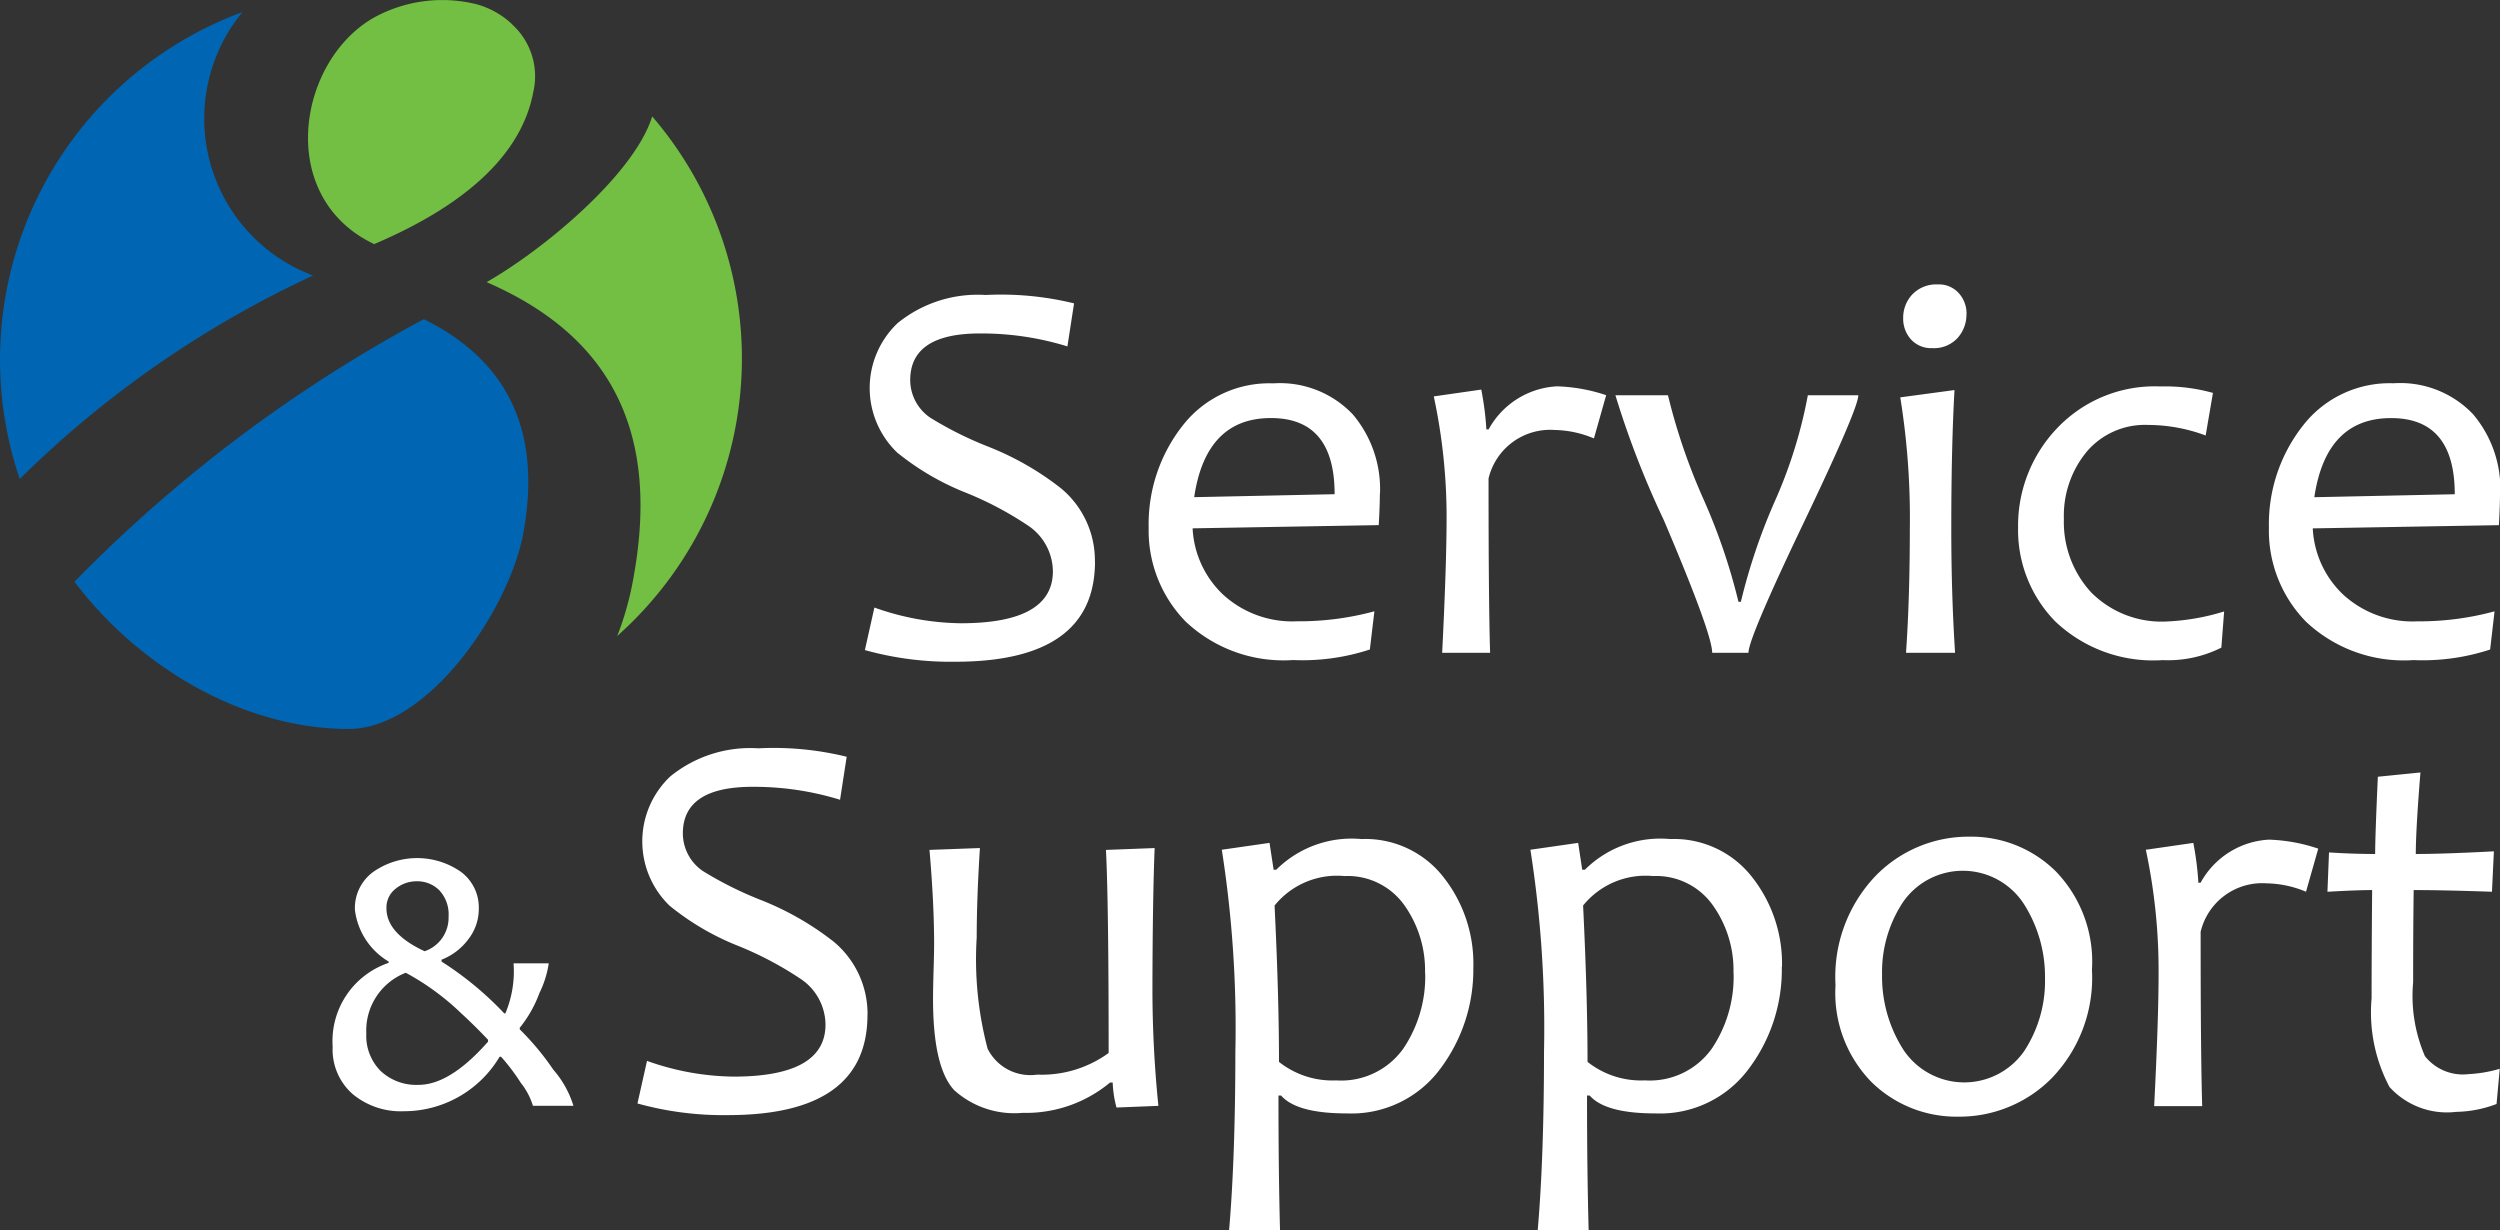
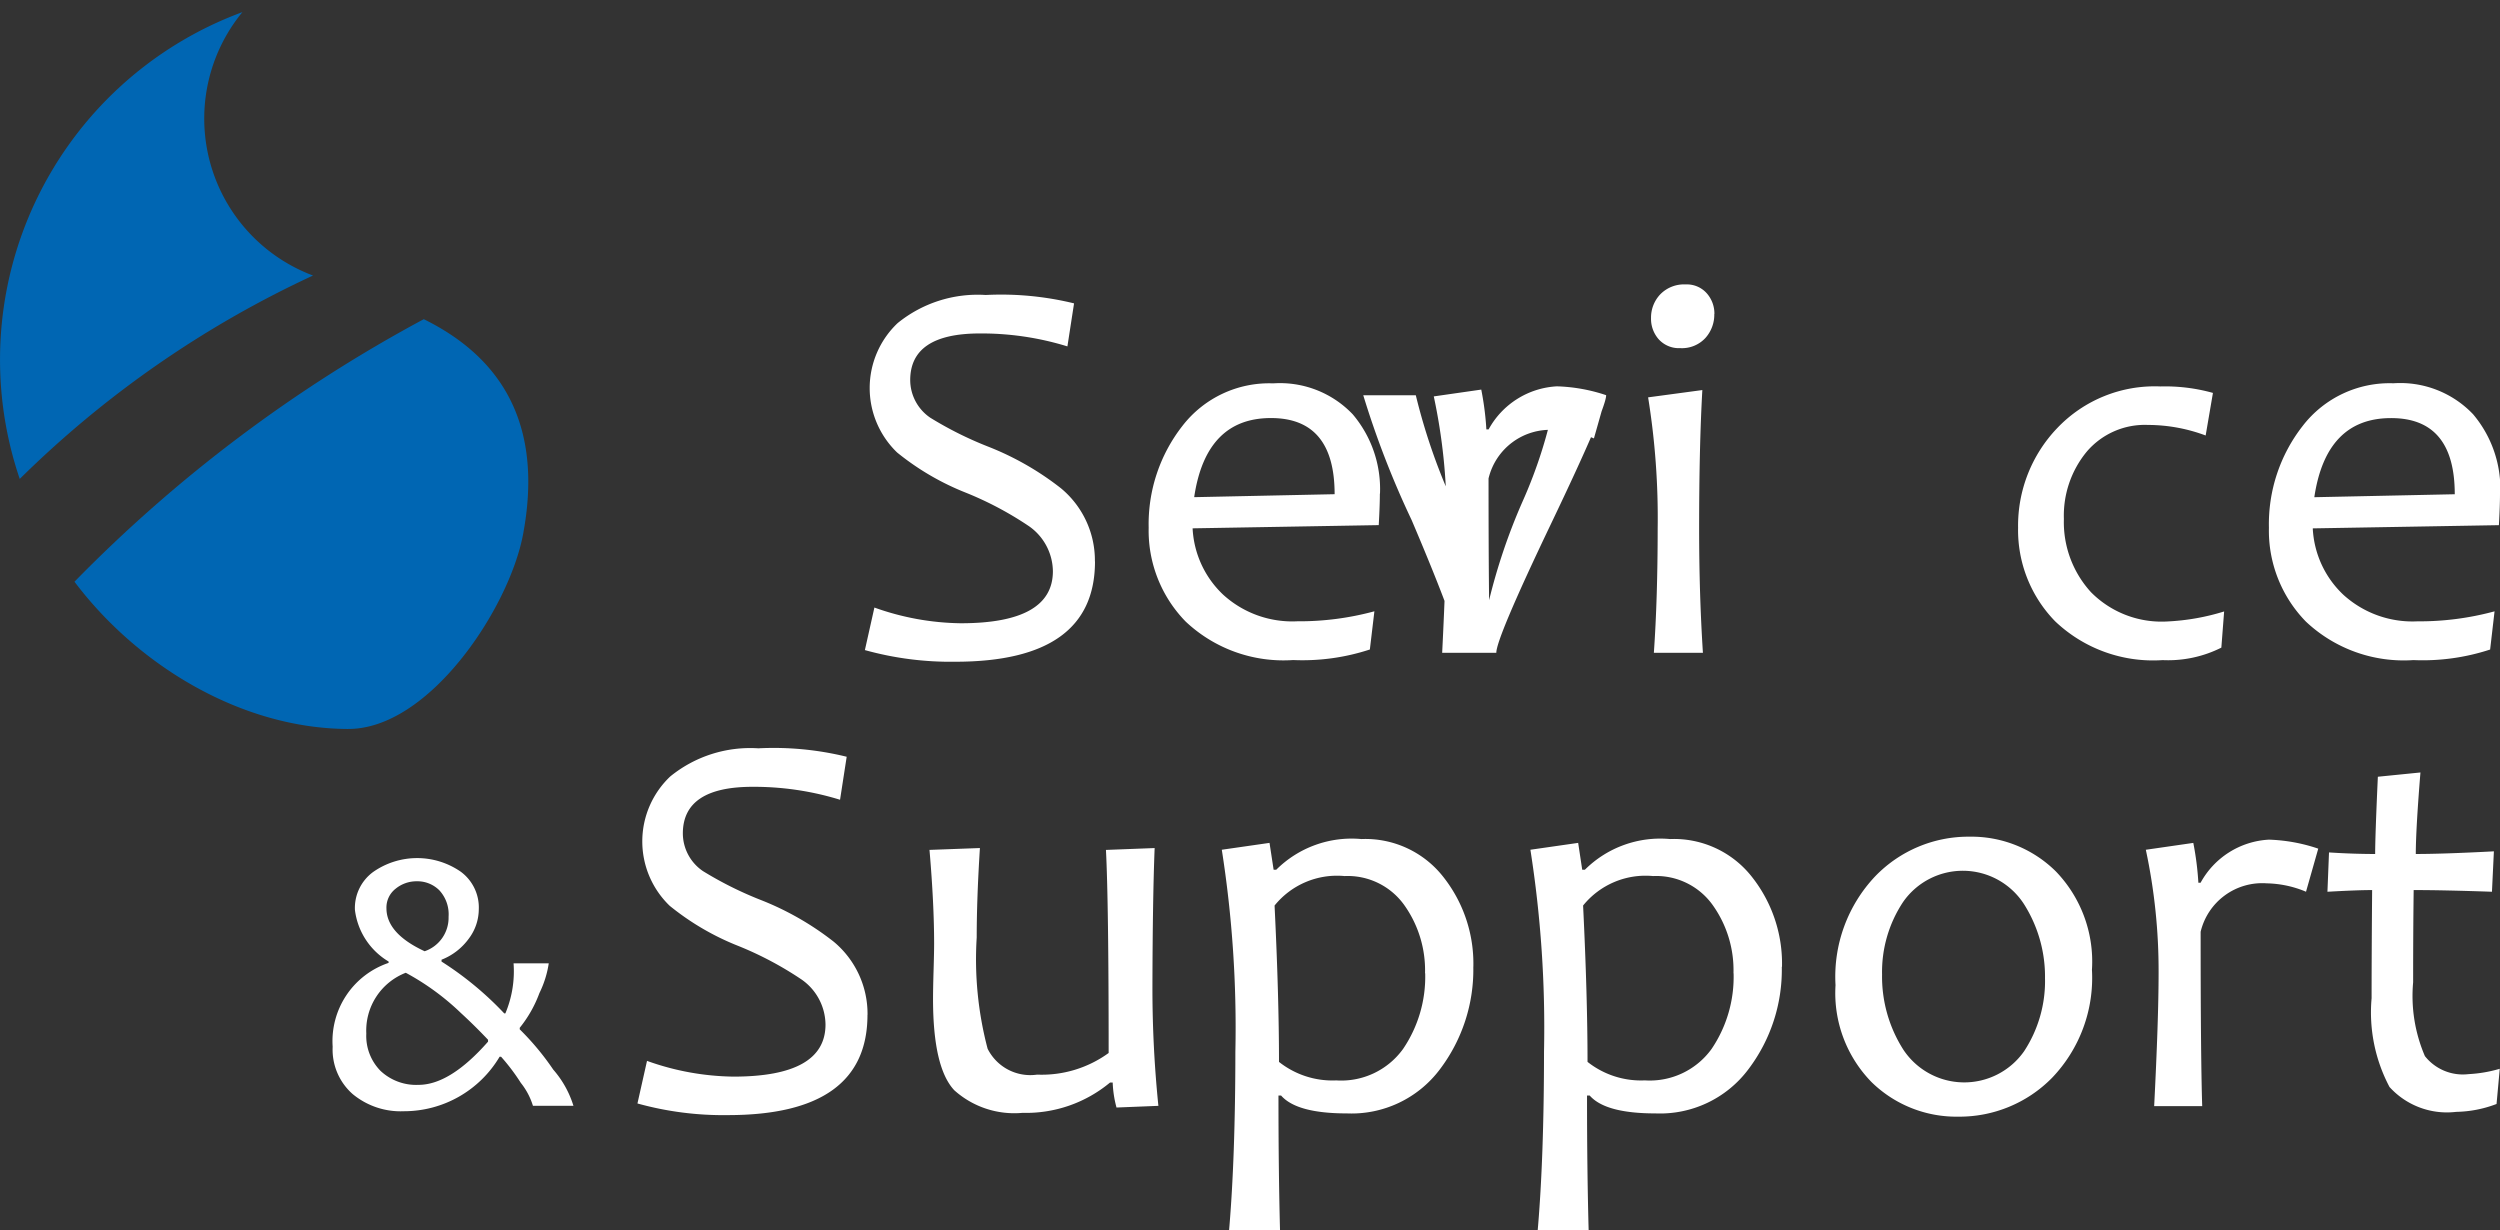
<svg xmlns="http://www.w3.org/2000/svg" id="logo" width="112.946" height="55.569" viewBox="0 0 112.946 55.569">
  <rect x="0" y="0" width="112.946" height="55.569" fill="#333333" stroke="none" />
  <path id="Path_546" data-name="Path 546" d="M576.723,343.733c-4.8-.019-9.494-2.85-12.358-6.653a65.112,65.112,0,0,1,15.781-11.861q5.773,2.845,4.487,9.713c-.626,3.342-4.239,8.815-7.911,8.8Zm-14.83-11.294a16.734,16.734,0,0,1,10.058-21.092,7.572,7.572,0,0,0,3.191,11.9,46.916,46.916,0,0,0-13.249,9.188Z" transform="translate(-561 -310.799)" fill="#0066b3" fill-rule="evenodd" />
-   <path id="Path_547" data-name="Path 547" d="M585.353,316.259a16.776,16.776,0,0,1-1.579,23.473,13.686,13.686,0,0,0,.711-2.507c1.17-6.242-.6-10.872-6.613-13.478,2.624-1.5,6.68-4.892,7.481-7.488Zm-6.319-4.148a3.16,3.16,0,0,1,.944,3.06c-.5,2.657-2.823,5-7.186,6.857-4.437-2.107-3.484-8.193-.068-10.2a6.4,6.4,0,0,1,4.712-.631,3.8,3.8,0,0,1,1.6.91Z" transform="translate(-555.888 -311)" fill="#72bf44" fill-rule="evenodd" />
-   <path id="Path_548" data-name="Path 548" d="M581.39,356.239h-1.834a3.136,3.136,0,0,0-.549-1.038,9.161,9.161,0,0,0-.89-1.178h-.068a5.028,5.028,0,0,1-4.328,2.461,3.394,3.394,0,0,1-2.314-.779,2.677,2.677,0,0,1-.9-2.137,3.73,3.73,0,0,1,2.527-3.786v-.062a3.157,3.157,0,0,1-1.521-2.331,2.017,2.017,0,0,1,.836-1.724,3.464,3.464,0,0,1,3.936-.009,2.006,2.006,0,0,1,.824,1.709,2.216,2.216,0,0,1-.449,1.318,2.765,2.765,0,0,1-1.234.955v.084a14.775,14.775,0,0,1,2.834,2.343h.049a4.912,4.912,0,0,0,.371-2.264h1.59a4.6,4.6,0,0,1-.424,1.35,5.522,5.522,0,0,1-.887,1.563v.07a12,12,0,0,1,1.513,1.818,4.5,4.5,0,0,1,.914,1.639Zm-3.863-2.9v-.084c-.413-.435-.816-.833-1.217-1.2a11.38,11.38,0,0,0-2.5-1.827,2.8,2.8,0,0,0-1.783,2.747,2.245,2.245,0,0,0,.646,1.688,2.351,2.351,0,0,0,1.712.629q1.427,0,3.144-1.954Zm-1.783-5.638a1.6,1.6,0,0,0-.419-1.2,1.4,1.4,0,0,0-1.008-.406,1.486,1.486,0,0,0-.964.335,1.074,1.074,0,0,0-.416.882q0,1.143,1.726,1.944a1.6,1.6,0,0,0,1.081-1.555Zm18.925,4.426q0,4.529-6.3,4.532a14.5,14.5,0,0,1-4.092-.526l.432-1.924a11.975,11.975,0,0,0,3.9.711q4.164,0,4.164-2.354a2.512,2.512,0,0,0-1.078-2.031,15.534,15.534,0,0,0-2.839-1.51,11.782,11.782,0,0,1-3.122-1.822,4.039,4.039,0,0,1,.025-5.844,5.72,5.72,0,0,1,3.978-1.271,13.8,13.8,0,0,1,3.993.381l-.3,1.943a13.18,13.18,0,0,0-3.955-.585q-3.146,0-3.147,2.107a2.066,2.066,0,0,0,.907,1.7,16.455,16.455,0,0,0,2.6,1.3,13.115,13.115,0,0,1,3.307,1.889,4.241,4.241,0,0,1,1.53,3.307Zm13.151,4.113-1.9.076a4.925,4.925,0,0,1-.172-1.129h-.12a5.933,5.933,0,0,1-3.955,1.37,4.06,4.06,0,0,1-3.081-1.02q-.96-1.022-.961-4.121c0-.3.008-.732.025-1.314s.024-.974.024-1.187q0-1.8-.209-4.238l2.278-.084c-.1,1.576-.145,2.923-.145,4.042a15.827,15.827,0,0,0,.493,5.025,2.156,2.156,0,0,0,2.237,1.17,5.147,5.147,0,0,0,3.231-.978q0-6.809-.122-9.174l2.2-.084q-.092,2.3-.1,6.367a52.354,52.354,0,0,0,.269,5.278Zm14.22-6.282a7.457,7.457,0,0,1-1.513,4.636,4.991,4.991,0,0,1-4.206,1.988q-2.257,0-2.964-.806h-.12q0,3.4.07,6.073h-2.3q.28-3.26.283-8.046a51.933,51.933,0,0,0-.613-9.133l2.156-.31.185,1.212h.12a4.827,4.827,0,0,1,3.846-1.385,4.473,4.473,0,0,1,3.7,1.71,6.316,6.316,0,0,1,1.358,4.059Zm-2.181.292a5.086,5.086,0,0,0-.953-3.1,3.141,3.141,0,0,0-2.684-1.291,3.627,3.627,0,0,0-3.161,1.332q.2,4.114.2,7.064a3.891,3.891,0,0,0,2.587.836,3.445,3.445,0,0,0,3.018-1.421,5.806,5.806,0,0,0,1-3.419Zm16.118-.292a7.447,7.447,0,0,1-1.514,4.636,4.986,4.986,0,0,1-4.2,1.988q-2.257,0-2.964-.806h-.122q0,3.4.073,6.073h-2.3q.282-3.26.284-8.046a51.917,51.917,0,0,0-.615-9.133l2.158-.31.183,1.212h.122a4.827,4.827,0,0,1,3.846-1.385,4.474,4.474,0,0,1,3.7,1.71,6.316,6.316,0,0,1,1.358,4.059Zm-2.183.292a5.065,5.065,0,0,0-.953-3.1,3.137,3.137,0,0,0-2.682-1.291A3.626,3.626,0,0,0,627,347.19q.2,4.114.2,7.064a3.892,3.892,0,0,0,2.588.836,3.445,3.445,0,0,0,3.017-1.421,5.805,5.805,0,0,0,.994-3.419Zm16.194-.171a6.526,6.526,0,0,1-1.8,4.894,5.865,5.865,0,0,1-4.238,1.756,5.48,5.48,0,0,1-3.912-1.555,5.751,5.751,0,0,1-1.634-4.385,6.6,6.6,0,0,1,1.805-4.932,5.848,5.848,0,0,1,4.242-1.777,5.421,5.421,0,0,1,3.909,1.571,5.869,5.869,0,0,1,1.63,4.427Zm-2.12.43a6.122,6.122,0,0,0-.961-3.4,3.287,3.287,0,0,0-5.45-.079,5.713,5.713,0,0,0-.95,3.269,6.136,6.136,0,0,0,.963,3.406,3.3,3.3,0,0,0,5.455.066,5.77,5.77,0,0,0,.944-3.264Zm12.345-5.889-.553,1.947a4.793,4.793,0,0,0-1.772-.379,2.86,2.86,0,0,0-2.989,2.189q0,5.638.071,7.875H652.8c.131-2.586.2-4.6.2-6.022a26.131,26.131,0,0,0-.577-5.559l2.145-.31a13.452,13.452,0,0,1,.229,1.8h.1a3.746,3.746,0,0,1,3.085-1.947,7.645,7.645,0,0,1,2.229.406Zm8.2,9.944-.145,1.592a5.327,5.327,0,0,1-1.822.356,3.5,3.5,0,0,1-3.014-1.124,7.193,7.193,0,0,1-.809-4.009q0-1.875.024-4.887-.683,0-2.019.076l.071-1.777c.778.051,1.472.071,2.085.071,0-.488.038-1.65.122-3.49l1.924-.193q-.209,2.573-.21,3.683c.8,0,1.977-.038,3.528-.12l-.087,1.826c-1.467-.051-2.651-.076-3.537-.076q-.024,1.849-.024,4.164a6.877,6.877,0,0,0,.531,3.337,2.184,2.184,0,0,0,1.976.814,6.049,6.049,0,0,0,1.408-.242Zm-63.465-22.918q0,4.526-6.305,4.53a14.433,14.433,0,0,1-4.091-.526l.43-1.922a11.979,11.979,0,0,0,3.9.71q4.164,0,4.164-2.352a2.517,2.517,0,0,0-1.08-2.033,15.359,15.359,0,0,0-2.837-1.508,11.829,11.829,0,0,1-3.122-1.823,4.041,4.041,0,0,1,.024-5.844,5.727,5.727,0,0,1,3.98-1.271,13.854,13.854,0,0,1,3.991.379l-.3,1.944a13.134,13.134,0,0,0-3.955-.585q-3.146,0-3.147,2.107a2.066,2.066,0,0,0,.907,1.7,16.378,16.378,0,0,0,2.6,1.3,13.056,13.056,0,0,1,3.305,1.889,4.235,4.235,0,0,1,1.532,3.307Zm12.87-3.065c0,.343-.017.82-.051,1.423l-8.409.145a4.416,4.416,0,0,0,1.383,3,4.632,4.632,0,0,0,3.343,1.2,12.958,12.958,0,0,0,3.487-.452l-.205,1.726a9.758,9.758,0,0,1-3.465.477,6.441,6.441,0,0,1-4.857-1.739,5.88,5.88,0,0,1-1.671-4.239,7.2,7.2,0,0,1,1.525-4.6A4.951,4.951,0,0,1,613,323.6a4.536,4.536,0,0,1,3.594,1.4,5.224,5.224,0,0,1,1.23,3.585Zm-2.044.025q0-3.443-2.88-3.439-2.935,0-3.465,3.574l6.345-.134Zm12.267-4.468-.552,1.949a4.765,4.765,0,0,0-1.772-.381,2.86,2.86,0,0,0-2.989,2.191q0,5.636.071,7.875h-2.166q.194-3.881.2-6.024a26.042,26.042,0,0,0-.579-5.559l2.145-.308a13.248,13.248,0,0,1,.231,1.8h.1a3.746,3.746,0,0,1,3.085-1.947,7.669,7.669,0,0,1,2.227.4Zm11.392,0q0,.6-2.48,5.785t-2.482,5.848h-1.639q0-.858-2.186-5.994a41.109,41.109,0,0,1-2.186-5.64h2.374a27.241,27.241,0,0,0,1.592,4.666,27.122,27.122,0,0,1,1.593,4.664h.109a26.809,26.809,0,0,1,1.513-4.494,21.37,21.37,0,0,0,1.513-4.837Zm4.372,11.634h-2.216q.171-2.452.172-5.6a34.207,34.207,0,0,0-.432-5.94l2.45-.33q-.145,2.558-.145,6.27,0,2.94.171,5.6Zm.514-15.307a1.575,1.575,0,0,1-.4,1.083,1.438,1.438,0,0,1-1.138.46,1.232,1.232,0,0,1-.974-.4,1.4,1.4,0,0,1-.346-.961,1.526,1.526,0,0,1,.413-1.065,1.5,1.5,0,0,1,1.154-.452,1.2,1.2,0,0,1,.95.4,1.379,1.379,0,0,1,.346.936ZM655.961,333.9l-.126,1.639a5.359,5.359,0,0,1-2.654.564,6.415,6.415,0,0,1-4.852-1.751,5.894,5.894,0,0,1-1.677-4.227,6.374,6.374,0,0,1,1.764-4.5,6.08,6.08,0,0,1,4.665-1.886,8.037,8.037,0,0,1,2.374.292l-.329,1.924a7.464,7.464,0,0,0-2.61-.477,3.445,3.445,0,0,0-2.766,1.212,4.539,4.539,0,0,0-1.029,3.038,4.687,4.687,0,0,0,1.225,3.307,4.487,4.487,0,0,0,3.465,1.321,10.223,10.223,0,0,0,2.551-.452Zm12.463-5.317c0,.343-.016.82-.05,1.423l-8.409.145a4.415,4.415,0,0,0,1.383,3,4.636,4.636,0,0,0,3.345,1.2,12.945,12.945,0,0,0,3.485-.452l-.2,1.726a9.773,9.773,0,0,1-3.466.477,6.443,6.443,0,0,1-4.857-1.739,5.88,5.88,0,0,1-1.671-4.239,7.2,7.2,0,0,1,1.525-4.6,4.953,4.953,0,0,1,4.1-1.928,4.54,4.54,0,0,1,3.6,1.4,5.231,5.231,0,0,1,1.228,3.585Zm-2.044.025q0-3.443-2.88-3.439-2.933,0-3.465,3.574l6.345-.134Z" transform="translate(-555.478 -306.28)" fill="#fff" />
+   <path id="Path_548" data-name="Path 548" d="M581.39,356.239h-1.834a3.136,3.136,0,0,0-.549-1.038,9.161,9.161,0,0,0-.89-1.178h-.068a5.028,5.028,0,0,1-4.328,2.461,3.394,3.394,0,0,1-2.314-.779,2.677,2.677,0,0,1-.9-2.137,3.73,3.73,0,0,1,2.527-3.786v-.062a3.157,3.157,0,0,1-1.521-2.331,2.017,2.017,0,0,1,.836-1.724,3.464,3.464,0,0,1,3.936-.009,2.006,2.006,0,0,1,.824,1.709,2.216,2.216,0,0,1-.449,1.318,2.765,2.765,0,0,1-1.234.955v.084a14.775,14.775,0,0,1,2.834,2.343h.049a4.912,4.912,0,0,0,.371-2.264h1.59a4.6,4.6,0,0,1-.424,1.35,5.522,5.522,0,0,1-.887,1.563v.07a12,12,0,0,1,1.513,1.818,4.5,4.5,0,0,1,.914,1.639Zm-3.863-2.9v-.084c-.413-.435-.816-.833-1.217-1.2a11.38,11.38,0,0,0-2.5-1.827,2.8,2.8,0,0,0-1.783,2.747,2.245,2.245,0,0,0,.646,1.688,2.351,2.351,0,0,0,1.712.629q1.427,0,3.144-1.954Zm-1.783-5.638a1.6,1.6,0,0,0-.419-1.2,1.4,1.4,0,0,0-1.008-.406,1.486,1.486,0,0,0-.964.335,1.074,1.074,0,0,0-.416.882q0,1.143,1.726,1.944a1.6,1.6,0,0,0,1.081-1.555Zm18.925,4.426q0,4.529-6.3,4.532a14.5,14.5,0,0,1-4.092-.526l.432-1.924a11.975,11.975,0,0,0,3.9.711q4.164,0,4.164-2.354a2.512,2.512,0,0,0-1.078-2.031,15.534,15.534,0,0,0-2.839-1.51,11.782,11.782,0,0,1-3.122-1.822,4.039,4.039,0,0,1,.025-5.844,5.72,5.72,0,0,1,3.978-1.271,13.8,13.8,0,0,1,3.993.381l-.3,1.943a13.18,13.18,0,0,0-3.955-.585q-3.146,0-3.147,2.107a2.066,2.066,0,0,0,.907,1.7,16.455,16.455,0,0,0,2.6,1.3,13.115,13.115,0,0,1,3.307,1.889,4.241,4.241,0,0,1,1.53,3.307Zm13.151,4.113-1.9.076a4.925,4.925,0,0,1-.172-1.129h-.12a5.933,5.933,0,0,1-3.955,1.37,4.06,4.06,0,0,1-3.081-1.02q-.96-1.022-.961-4.121c0-.3.008-.732.025-1.314s.024-.974.024-1.187q0-1.8-.209-4.238l2.278-.084c-.1,1.576-.145,2.923-.145,4.042a15.827,15.827,0,0,0,.493,5.025,2.156,2.156,0,0,0,2.237,1.17,5.147,5.147,0,0,0,3.231-.978q0-6.809-.122-9.174l2.2-.084q-.092,2.3-.1,6.367a52.354,52.354,0,0,0,.269,5.278Zm14.22-6.282a7.457,7.457,0,0,1-1.513,4.636,4.991,4.991,0,0,1-4.206,1.988q-2.257,0-2.964-.806h-.12q0,3.4.07,6.073h-2.3q.28-3.26.283-8.046a51.933,51.933,0,0,0-.613-9.133l2.156-.31.185,1.212h.12a4.827,4.827,0,0,1,3.846-1.385,4.473,4.473,0,0,1,3.7,1.71,6.316,6.316,0,0,1,1.358,4.059Zm-2.181.292a5.086,5.086,0,0,0-.953-3.1,3.141,3.141,0,0,0-2.684-1.291,3.627,3.627,0,0,0-3.161,1.332q.2,4.114.2,7.064a3.891,3.891,0,0,0,2.587.836,3.445,3.445,0,0,0,3.018-1.421,5.806,5.806,0,0,0,1-3.419Zm16.118-.292a7.447,7.447,0,0,1-1.514,4.636,4.986,4.986,0,0,1-4.2,1.988q-2.257,0-2.964-.806h-.122q0,3.4.073,6.073h-2.3q.282-3.26.284-8.046a51.917,51.917,0,0,0-.615-9.133l2.158-.31.183,1.212h.122a4.827,4.827,0,0,1,3.846-1.385,4.474,4.474,0,0,1,3.7,1.71,6.316,6.316,0,0,1,1.358,4.059Zm-2.183.292a5.065,5.065,0,0,0-.953-3.1,3.137,3.137,0,0,0-2.682-1.291A3.626,3.626,0,0,0,627,347.19q.2,4.114.2,7.064a3.892,3.892,0,0,0,2.588.836,3.445,3.445,0,0,0,3.017-1.421,5.805,5.805,0,0,0,.994-3.419Zm16.194-.171a6.526,6.526,0,0,1-1.8,4.894,5.865,5.865,0,0,1-4.238,1.756,5.48,5.48,0,0,1-3.912-1.555,5.751,5.751,0,0,1-1.634-4.385,6.6,6.6,0,0,1,1.805-4.932,5.848,5.848,0,0,1,4.242-1.777,5.421,5.421,0,0,1,3.909,1.571,5.869,5.869,0,0,1,1.63,4.427Zm-2.12.43a6.122,6.122,0,0,0-.961-3.4,3.287,3.287,0,0,0-5.45-.079,5.713,5.713,0,0,0-.95,3.269,6.136,6.136,0,0,0,.963,3.406,3.3,3.3,0,0,0,5.455.066,5.77,5.77,0,0,0,.944-3.264Zm12.345-5.889-.553,1.947a4.793,4.793,0,0,0-1.772-.379,2.86,2.86,0,0,0-2.989,2.189q0,5.638.071,7.875H652.8c.131-2.586.2-4.6.2-6.022a26.131,26.131,0,0,0-.577-5.559l2.145-.31a13.452,13.452,0,0,1,.229,1.8h.1a3.746,3.746,0,0,1,3.085-1.947,7.645,7.645,0,0,1,2.229.406Zm8.2,9.944-.145,1.592a5.327,5.327,0,0,1-1.822.356,3.5,3.5,0,0,1-3.014-1.124,7.193,7.193,0,0,1-.809-4.009q0-1.875.024-4.887-.683,0-2.019.076l.071-1.777c.778.051,1.472.071,2.085.071,0-.488.038-1.65.122-3.49l1.924-.193q-.209,2.573-.21,3.683c.8,0,1.977-.038,3.528-.12l-.087,1.826c-1.467-.051-2.651-.076-3.537-.076q-.024,1.849-.024,4.164a6.877,6.877,0,0,0,.531,3.337,2.184,2.184,0,0,0,1.976.814,6.049,6.049,0,0,0,1.408-.242Zm-63.465-22.918q0,4.526-6.305,4.53a14.433,14.433,0,0,1-4.091-.526l.43-1.922a11.979,11.979,0,0,0,3.9.71q4.164,0,4.164-2.352a2.517,2.517,0,0,0-1.08-2.033,15.359,15.359,0,0,0-2.837-1.508,11.829,11.829,0,0,1-3.122-1.823,4.041,4.041,0,0,1,.024-5.844,5.727,5.727,0,0,1,3.98-1.271,13.854,13.854,0,0,1,3.991.379l-.3,1.944a13.134,13.134,0,0,0-3.955-.585q-3.146,0-3.147,2.107a2.066,2.066,0,0,0,.907,1.7,16.378,16.378,0,0,0,2.6,1.3,13.056,13.056,0,0,1,3.305,1.889,4.235,4.235,0,0,1,1.532,3.307Zm12.87-3.065c0,.343-.017.82-.051,1.423l-8.409.145a4.416,4.416,0,0,0,1.383,3,4.632,4.632,0,0,0,3.343,1.2,12.958,12.958,0,0,0,3.487-.452l-.205,1.726a9.758,9.758,0,0,1-3.465.477,6.441,6.441,0,0,1-4.857-1.739,5.88,5.88,0,0,1-1.671-4.239,7.2,7.2,0,0,1,1.525-4.6A4.951,4.951,0,0,1,613,323.6a4.536,4.536,0,0,1,3.594,1.4,5.224,5.224,0,0,1,1.23,3.585Zm-2.044.025q0-3.443-2.88-3.439-2.935,0-3.465,3.574l6.345-.134Zm12.267-4.468-.552,1.949a4.765,4.765,0,0,0-1.772-.381,2.86,2.86,0,0,0-2.989,2.191q0,5.636.071,7.875h-2.166q.194-3.881.2-6.024a26.042,26.042,0,0,0-.579-5.559l2.145-.308a13.248,13.248,0,0,1,.231,1.8h.1a3.746,3.746,0,0,1,3.085-1.947,7.669,7.669,0,0,1,2.227.4Zq0,.6-2.48,5.785t-2.482,5.848h-1.639q0-.858-2.186-5.994a41.109,41.109,0,0,1-2.186-5.64h2.374a27.241,27.241,0,0,0,1.592,4.666,27.122,27.122,0,0,1,1.593,4.664h.109a26.809,26.809,0,0,1,1.513-4.494,21.37,21.37,0,0,0,1.513-4.837Zm4.372,11.634h-2.216q.171-2.452.172-5.6a34.207,34.207,0,0,0-.432-5.94l2.45-.33q-.145,2.558-.145,6.27,0,2.94.171,5.6Zm.514-15.307a1.575,1.575,0,0,1-.4,1.083,1.438,1.438,0,0,1-1.138.46,1.232,1.232,0,0,1-.974-.4,1.4,1.4,0,0,1-.346-.961,1.526,1.526,0,0,1,.413-1.065,1.5,1.5,0,0,1,1.154-.452,1.2,1.2,0,0,1,.95.4,1.379,1.379,0,0,1,.346.936ZM655.961,333.9l-.126,1.639a5.359,5.359,0,0,1-2.654.564,6.415,6.415,0,0,1-4.852-1.751,5.894,5.894,0,0,1-1.677-4.227,6.374,6.374,0,0,1,1.764-4.5,6.08,6.08,0,0,1,4.665-1.886,8.037,8.037,0,0,1,2.374.292l-.329,1.924a7.464,7.464,0,0,0-2.61-.477,3.445,3.445,0,0,0-2.766,1.212,4.539,4.539,0,0,0-1.029,3.038,4.687,4.687,0,0,0,1.225,3.307,4.487,4.487,0,0,0,3.465,1.321,10.223,10.223,0,0,0,2.551-.452Zm12.463-5.317c0,.343-.016.82-.05,1.423l-8.409.145a4.415,4.415,0,0,0,1.383,3,4.636,4.636,0,0,0,3.345,1.2,12.945,12.945,0,0,0,3.485-.452l-.2,1.726a9.773,9.773,0,0,1-3.466.477,6.443,6.443,0,0,1-4.857-1.739,5.88,5.88,0,0,1-1.671-4.239,7.2,7.2,0,0,1,1.525-4.6,4.953,4.953,0,0,1,4.1-1.928,4.54,4.54,0,0,1,3.6,1.4,5.231,5.231,0,0,1,1.228,3.585Zm-2.044.025q0-3.443-2.88-3.439-2.933,0-3.465,3.574l6.345-.134Z" transform="translate(-555.478 -306.28)" fill="#fff" />
</svg>